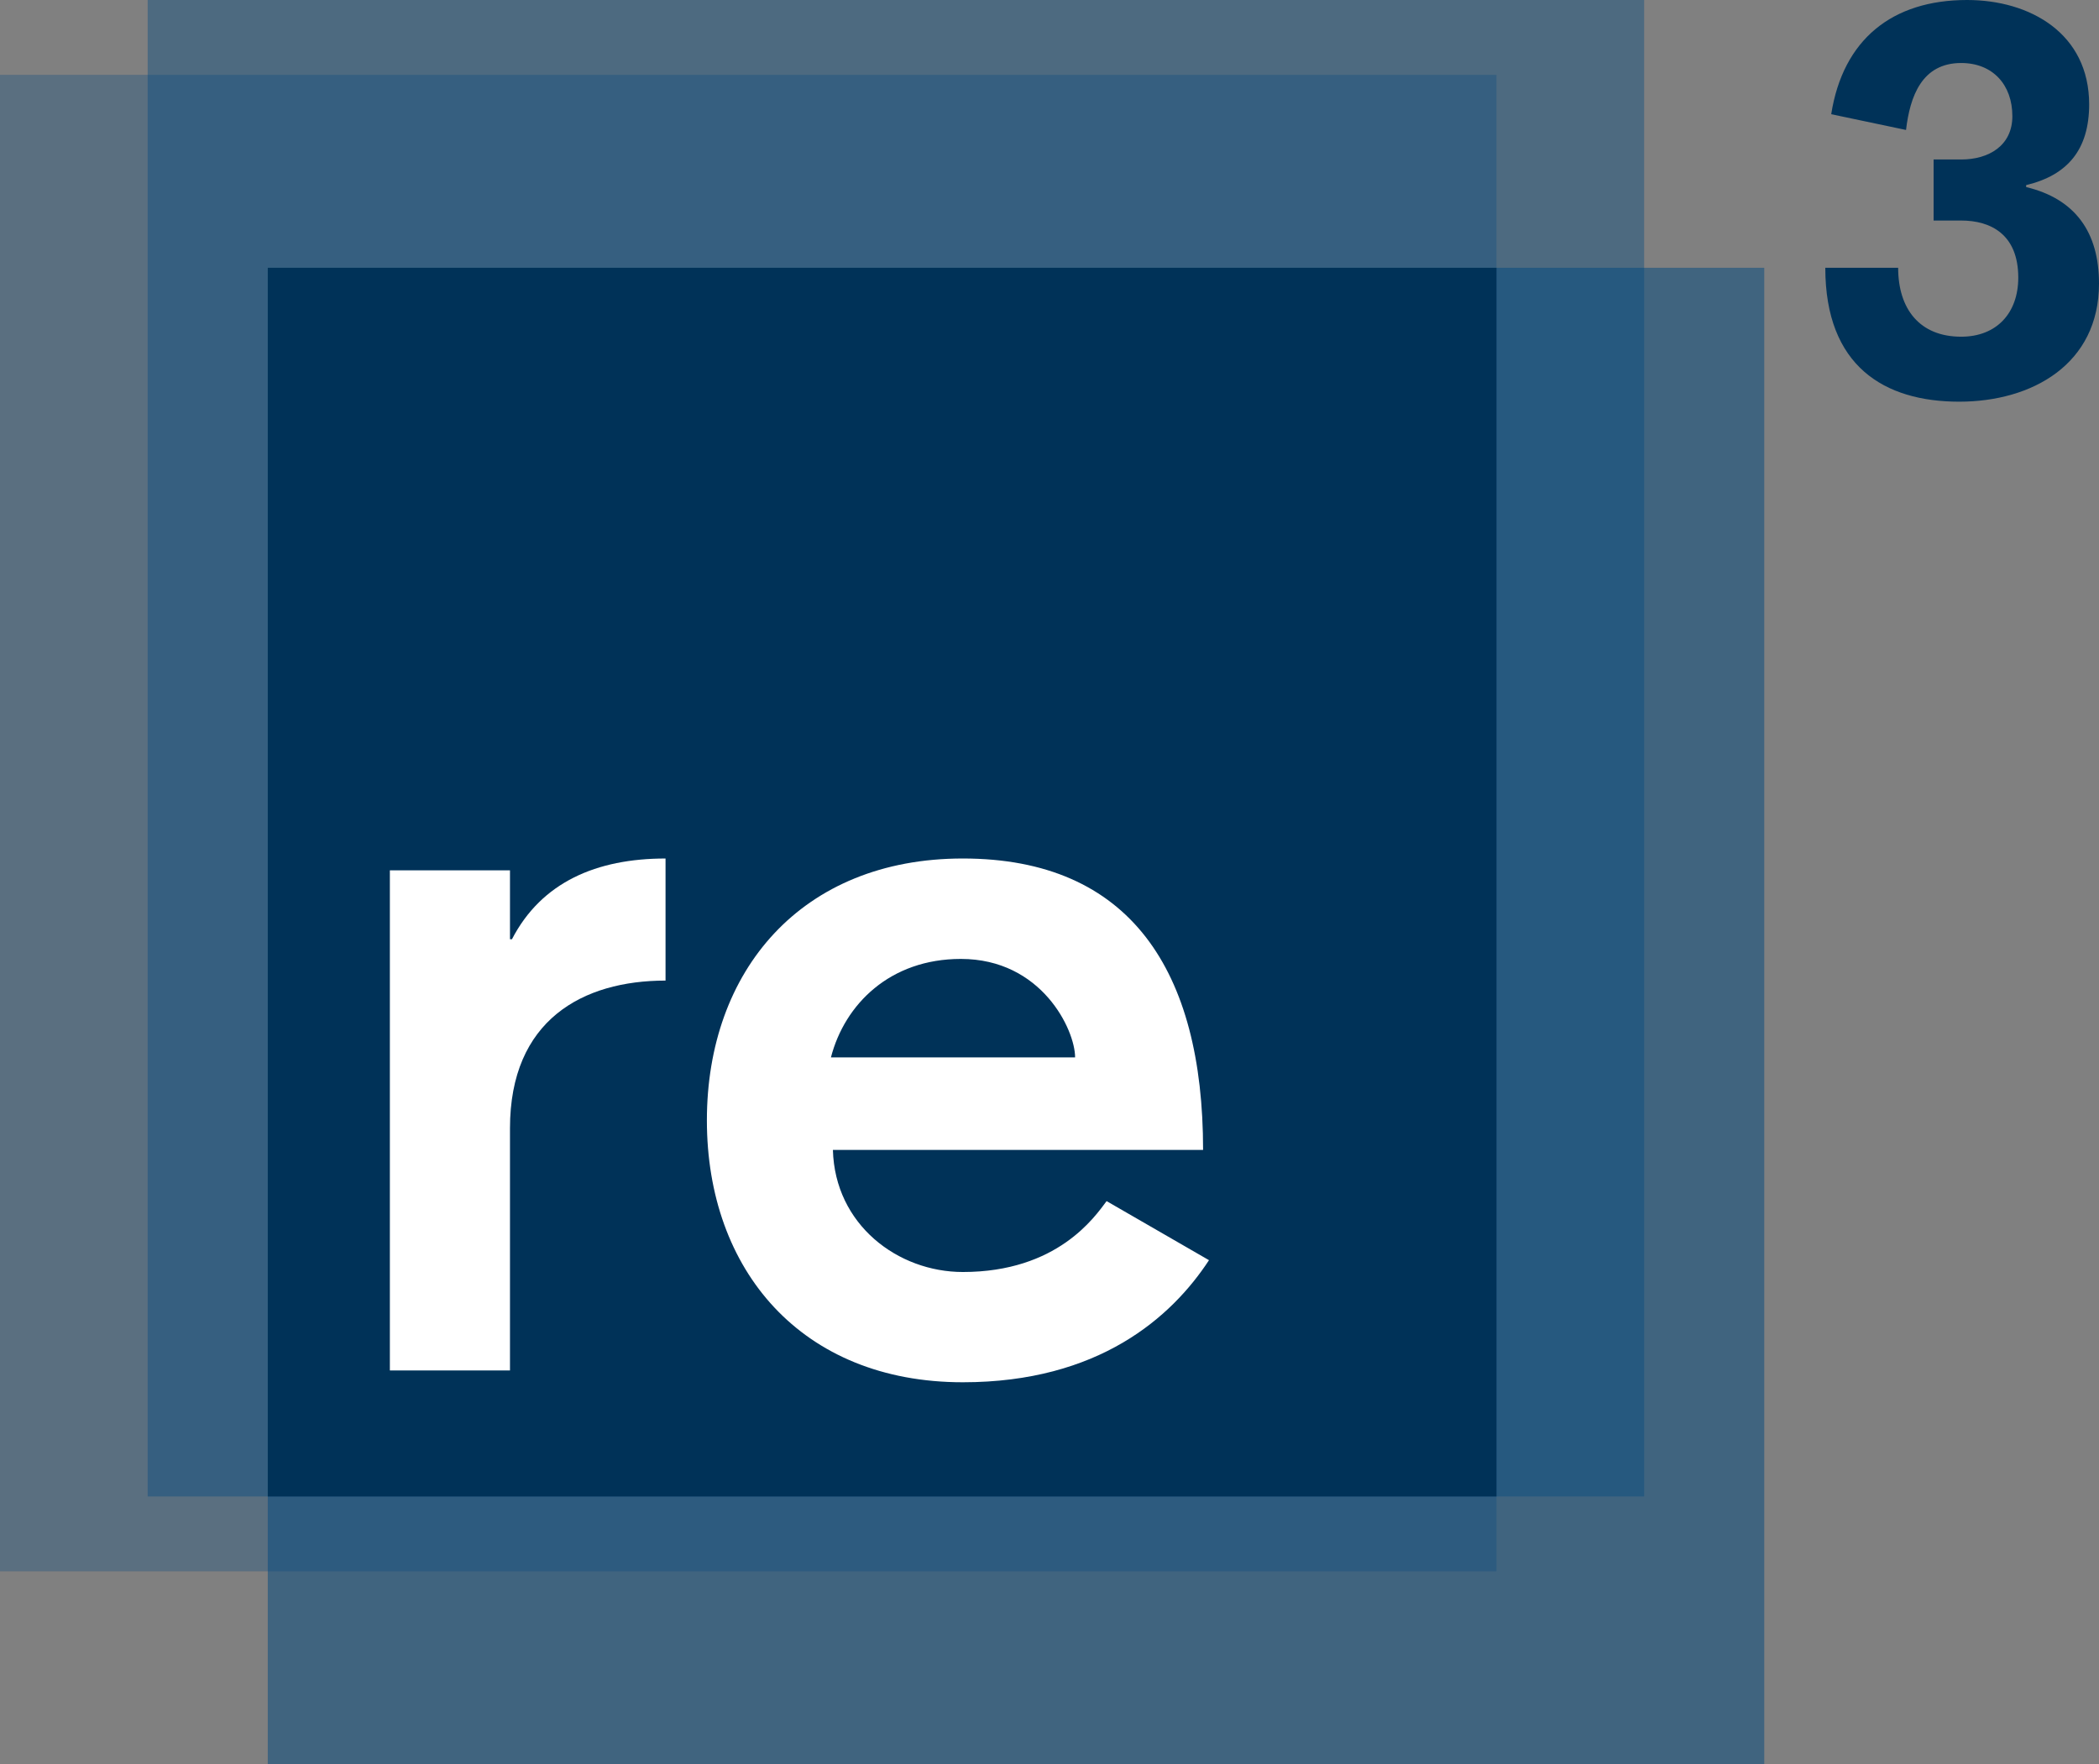
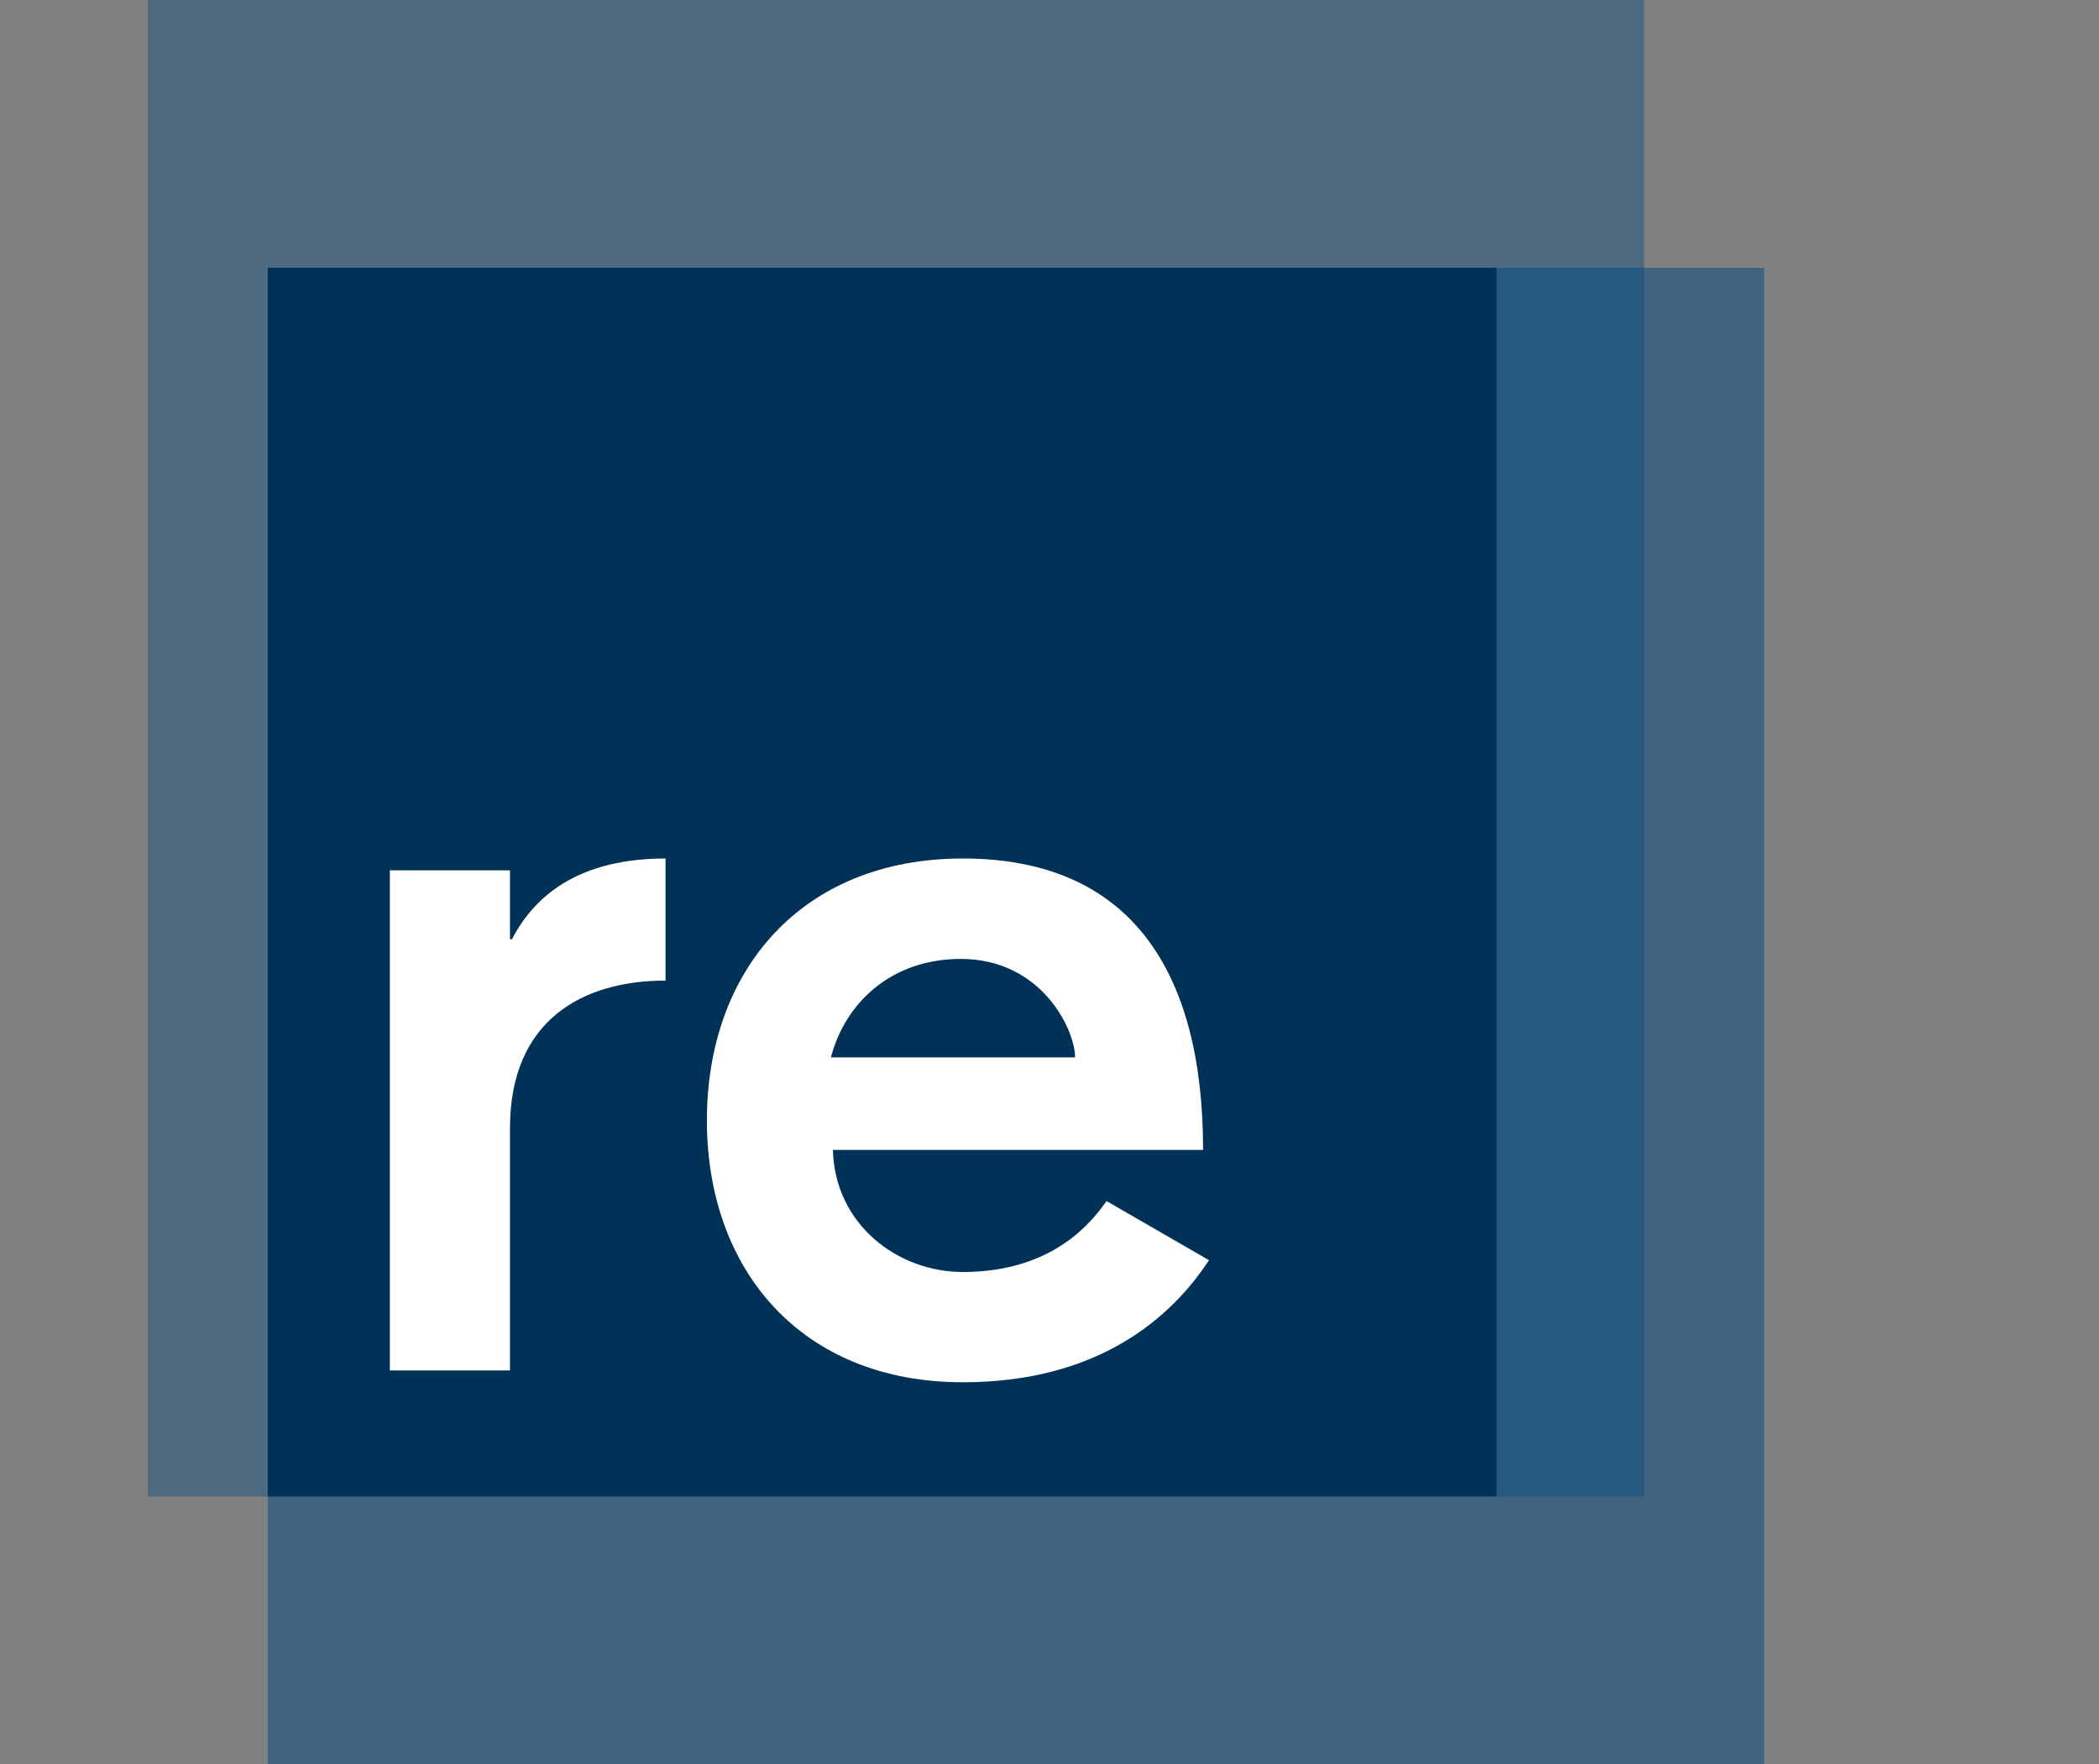
<svg xmlns="http://www.w3.org/2000/svg" version="1.0" id="Ebene_1" x="0px" y="0px" viewBox="0 0 106.6 89.6" style="enable-background:new 0 0 106.6 89.6;" xml:space="preserve">
  <rect x="0" y="0" width="106.6" height="89.6" fill="#808080" stroke="none" />
  <style type="text/css">
	.st0{opacity:0.5;fill:#00497F;}
	.st1{opacity:0.4;fill:#00497F;}
	.st2{opacity:0.3;fill:#00497F;}
	.st3{fill:#003258;}
	.st4{fill:#FFFFFF;}
</style>
  <g>
    <rect x="13.6" y="13.6" class="st0" width="76" height="76" />
    <rect x="7.5" y="0" class="st1" width="76" height="76" />
-     <rect y="3.8" class="st2" width="76" height="76" />
    <rect x="13.6" y="13.6" class="st3" width="62.4" height="62.4" />
    <g>
      <path class="st4" d="M19.8,44.2h6.1v3.5H26c1.5-2.9,4.3-4.1,7.8-4.1v6.2c-4.2,0-7.9,2-7.9,7.5v12.3h-6.1V44.2z" />
      <path class="st4" d="M42.3,58.4c0.1,3.8,3.3,6.2,6.6,6.2c4.8,0,6.7-2.8,7.3-3.6l5.2,3c-1.9,2.9-5.6,6.2-12.5,6.2    c-8.2,0-13-5.7-13-13.3c0-7.6,4.8-13.3,13-13.3c8.5,0,12.2,5.7,12.2,14.8H42.3z M54.6,53.7c0-1.4-1.7-5-5.8-5    c-3.6,0-5.9,2.3-6.6,5H54.6z" />
    </g>
    <g>
-       <path class="st3" d="M98.2,8.1h1.4c1.4,0,2.6-0.7,2.6-2.2c0-1.6-1-2.7-2.6-2.7c-2,0-2.6,1.7-2.8,3.4L93,5.8C93.6,2,96.1,0,99.9,0    c3.2,0,6.2,1.7,6.2,5.3c0,2.3-1.1,3.6-3.2,4.1v0.1c2.5,0.6,3.7,2.3,3.7,4.9c0,4.1-3.4,6-7.1,6c-3.8,0-6.8-1.8-6.8-6.8h3.7    c0,2.1,1.1,3.5,3.2,3.5c1.8,0,2.9-1.2,2.9-3c0-2.2-1.4-2.9-2.9-2.9h-1.4V8.1z" />
-     </g>
+       </g>
  </g>
</svg>